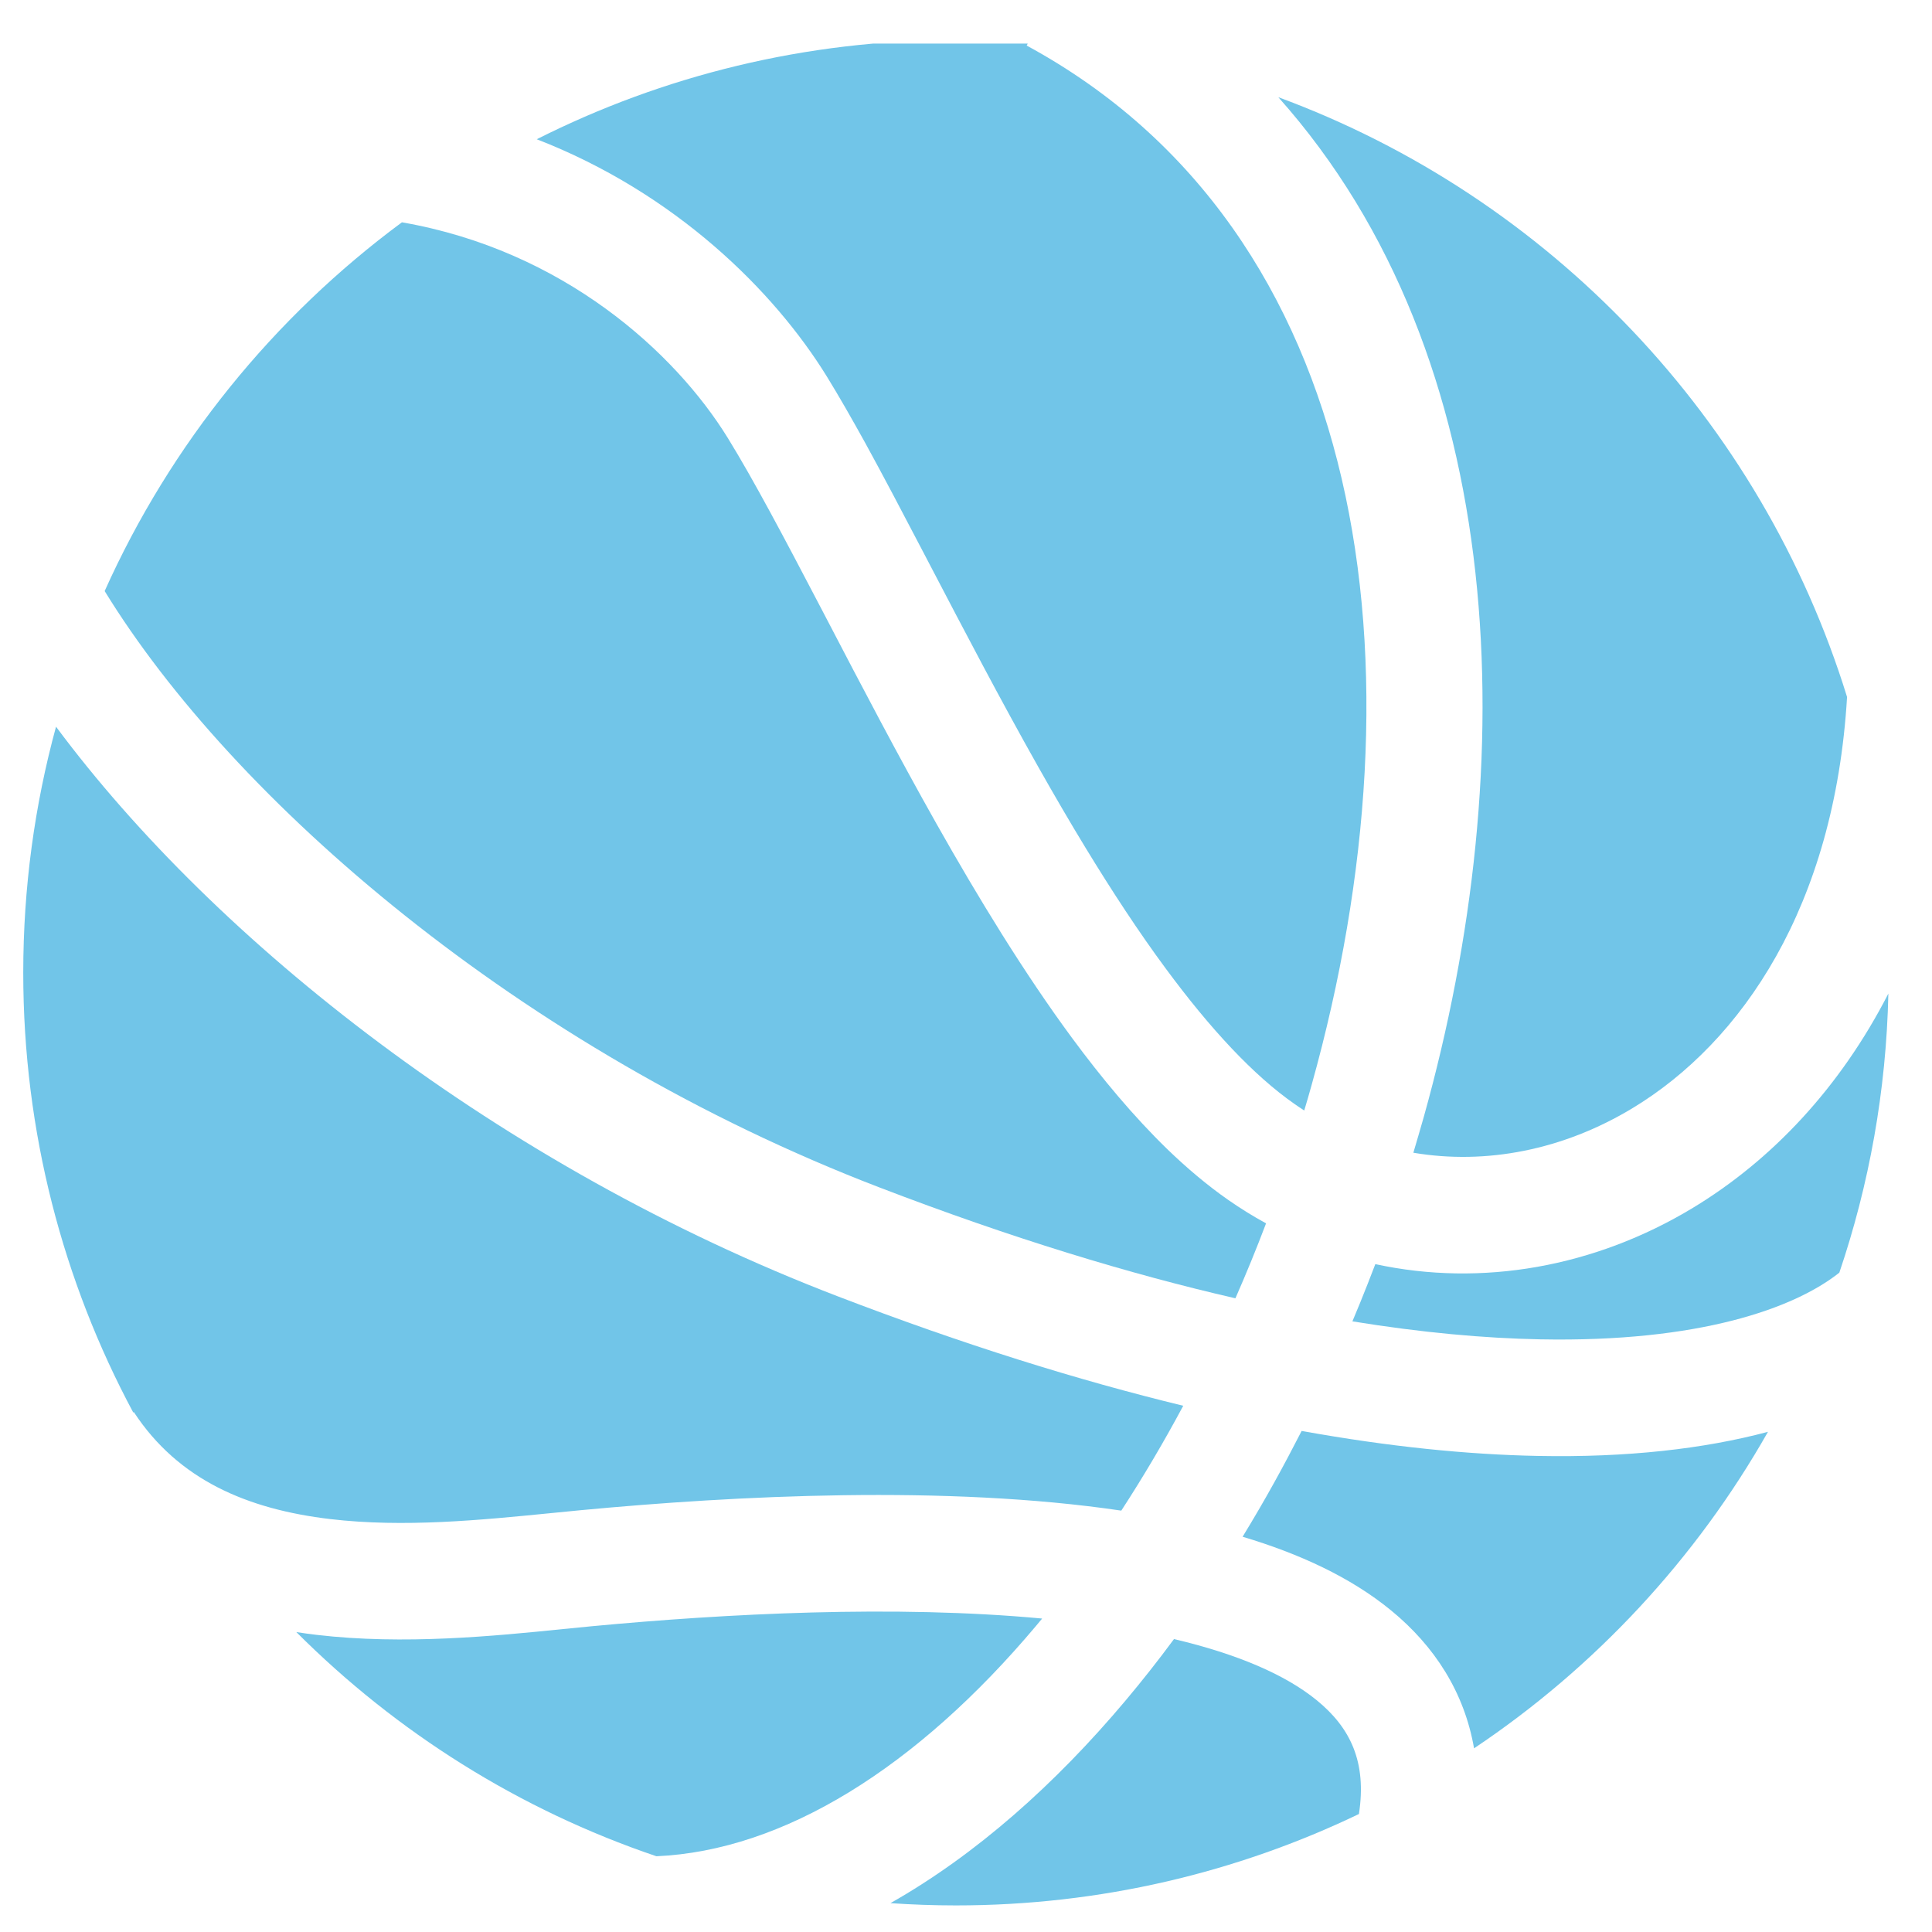
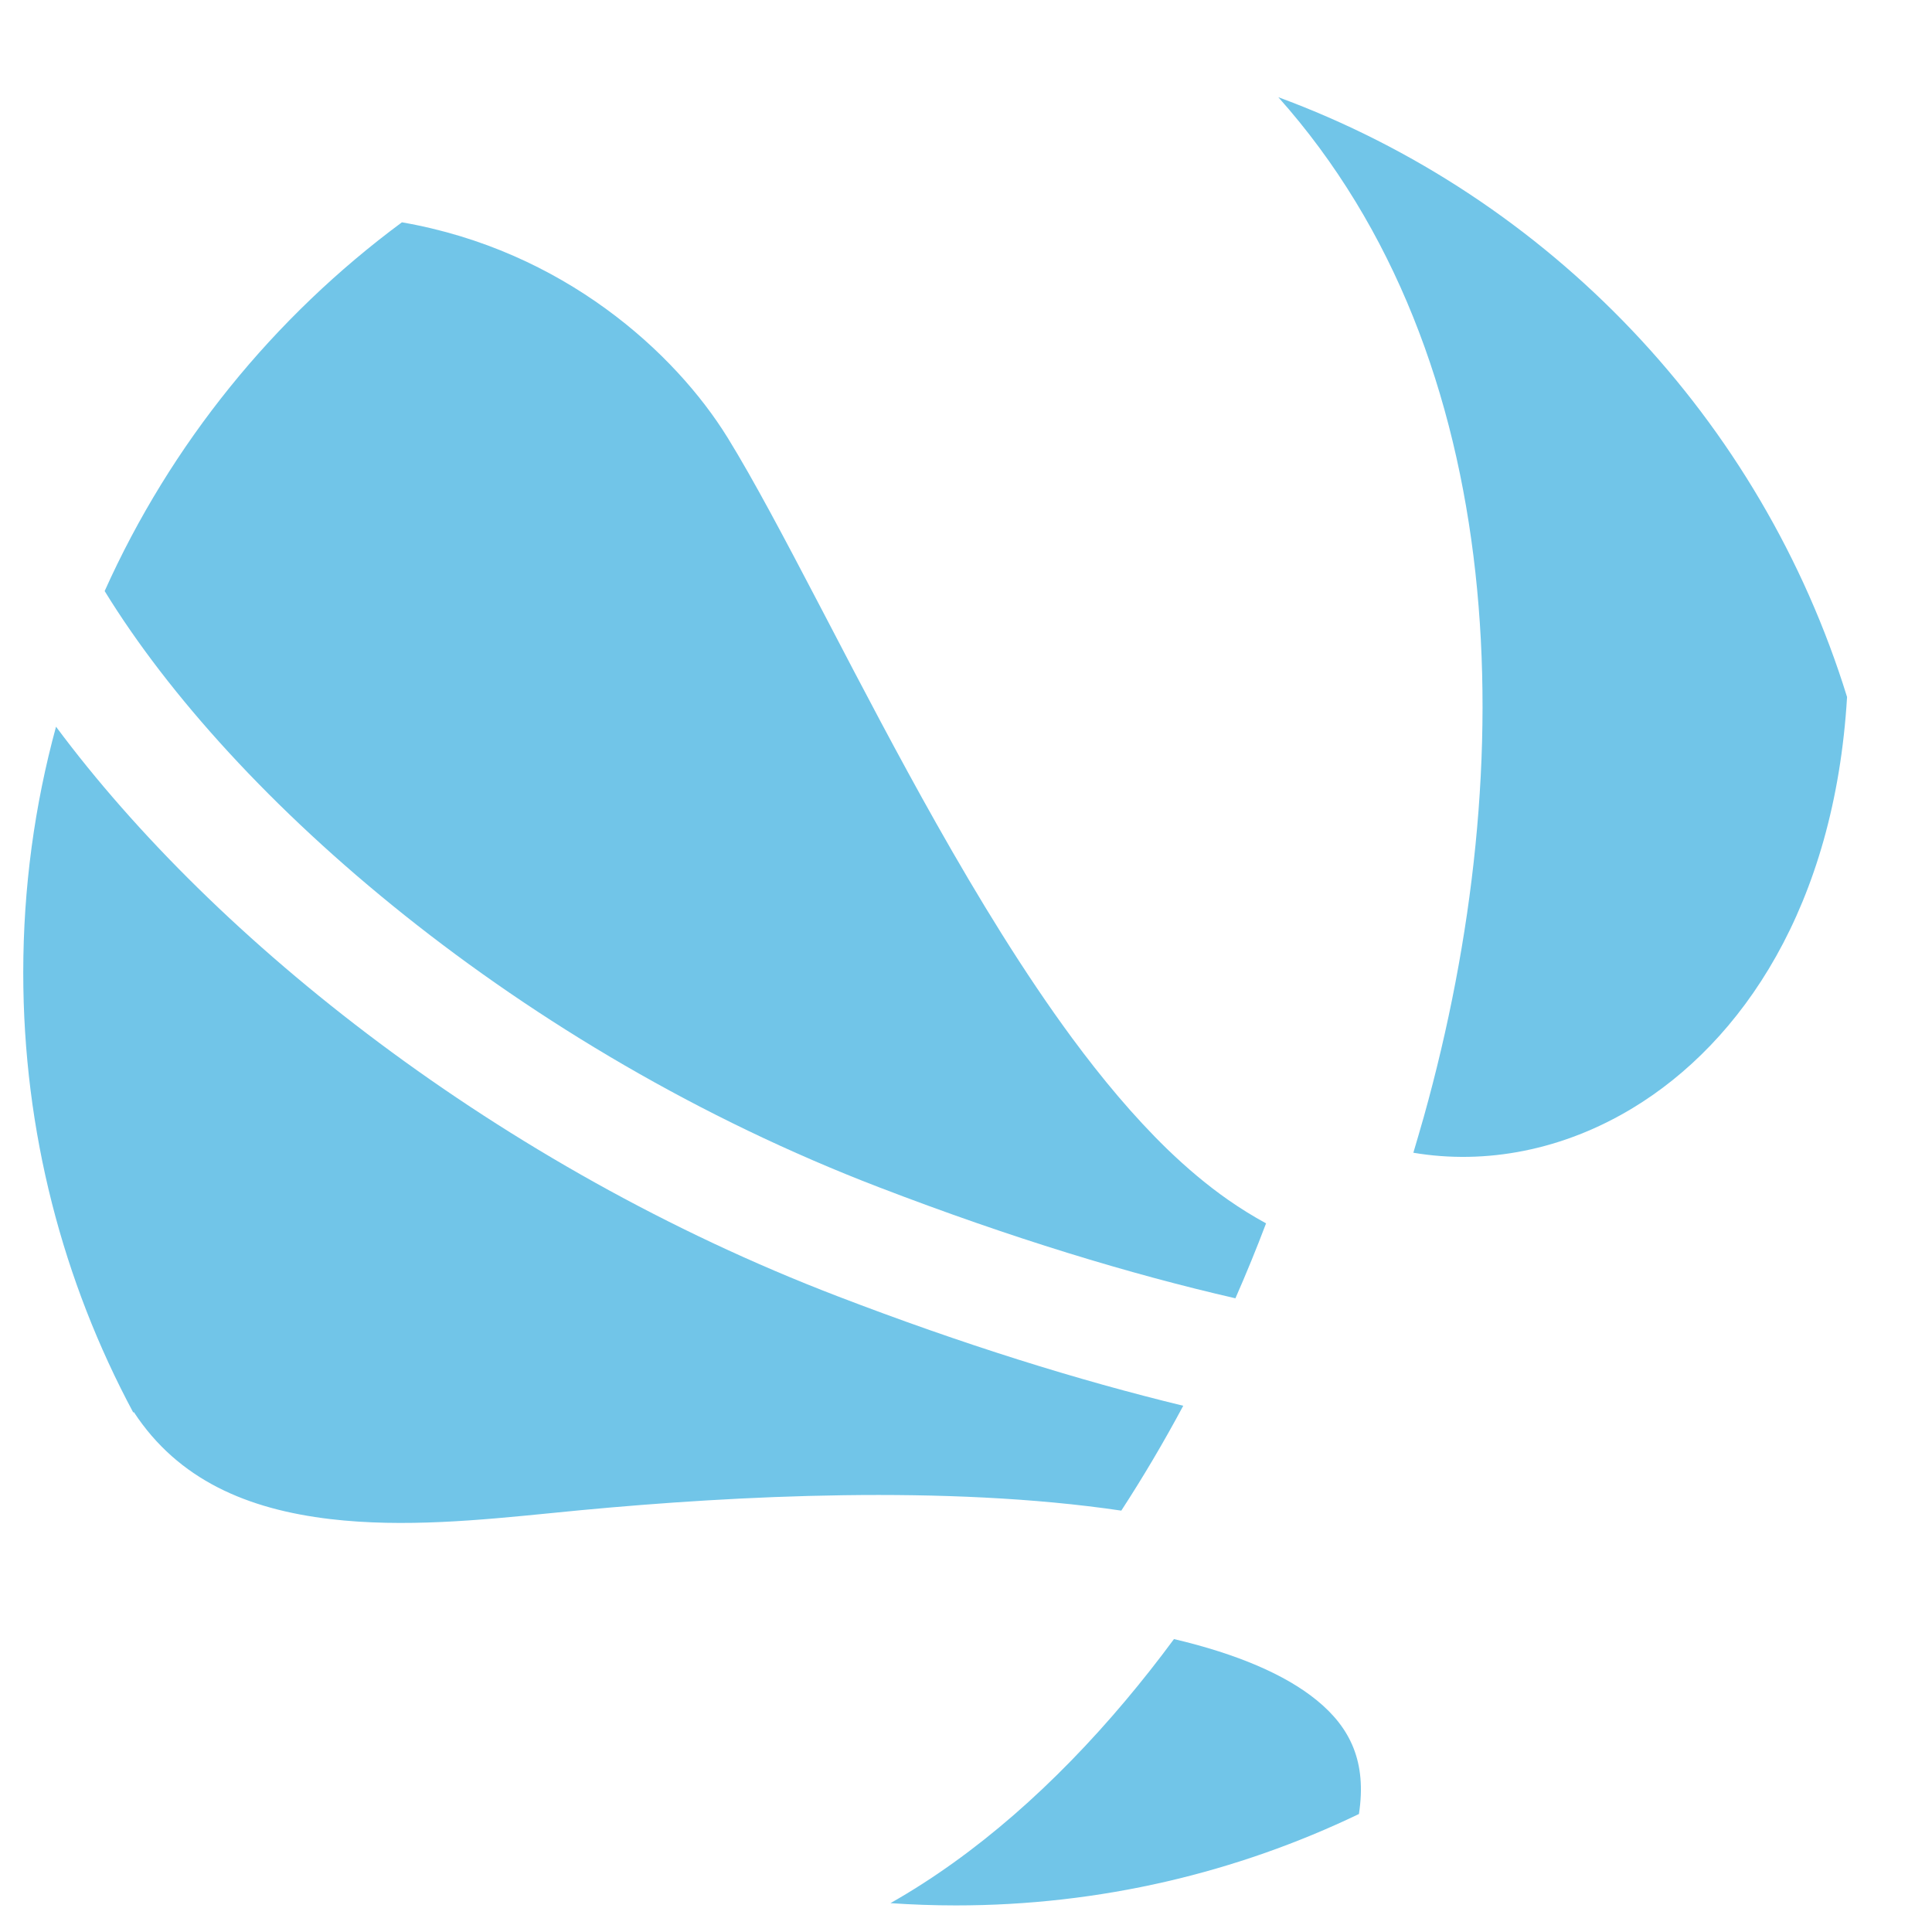
<svg xmlns="http://www.w3.org/2000/svg" width="29" height="29" viewBox="0 0 29 29" fill="none">
  <g clip-path="url(#clip0_2113_4231)">
    <path d="M13.366 28.567C14.651 27.839 15.841 26.779 16.893 25.528C17.142 25.232 17.386 24.923 17.622 24.603C18.563 24.825 19.292 25.134 19.768 25.524C20.269 25.934 20.518 26.447 20.398 27.229C18.567 28.108 16.516 28.601 14.349 28.601C14.018 28.601 13.691 28.589 13.366 28.567Z" fill="#71C5E8" />
-     <path d="M9.853 27.863C11.761 27.779 13.761 26.534 15.554 24.402L15.643 24.295C13.431 24.088 10.898 24.221 8.887 24.41L8.45 24.453C7.423 24.557 6.064 24.694 4.754 24.54C4.652 24.528 4.55 24.514 4.448 24.498C5.951 26.002 7.794 27.166 9.853 27.863Z" fill="#71C5E8" />
    <path d="M2 21.202L2.009 21.196C2.676 22.214 3.714 22.655 4.958 22.802C6.063 22.932 7.213 22.817 8.254 22.714L8.723 22.668C11.042 22.45 14.198 22.286 16.831 22.675C17.157 22.174 17.468 21.648 17.761 21.101C16.19 20.72 14.46 20.182 12.569 19.456C7.493 17.508 3.233 14.126 0.841 10.908C0.52 12.084 0.349 13.322 0.349 14.601C0.349 16.988 0.946 19.235 2 21.202Z" fill="#71C5E8" />
    <path d="M1.571 8.872C3.491 12.001 7.801 15.752 13.196 17.822C15.182 18.585 16.963 19.125 18.544 19.488C18.706 19.119 18.86 18.744 19.004 18.363C18.81 18.257 18.619 18.139 18.433 18.009C18.121 17.791 17.816 17.534 17.52 17.248C17.018 16.76 16.54 16.188 16.09 15.578C15.371 14.602 14.688 13.483 14.057 12.365C13.476 11.335 12.929 10.289 12.435 9.341L12.309 9.1C11.775 8.079 11.313 7.204 10.922 6.57C10.133 5.293 8.457 3.758 6.033 3.337C4.109 4.76 2.562 6.664 1.571 8.872Z" fill="#71C5E8" />
-     <path d="M8.057 2.09C9.949 1.137 12.086 0.6 14.349 0.6C14.713 0.6 15.075 0.615 15.433 0.642L15.411 0.684C20.562 3.478 21.441 10.017 19.687 16.289C19.652 16.416 19.615 16.543 19.577 16.669C19.529 16.638 19.481 16.606 19.434 16.573C18.816 16.143 18.165 15.442 17.499 14.539C17.09 13.986 16.689 13.373 16.296 12.728C16.054 12.331 15.816 11.921 15.581 11.505C15.015 10.501 14.481 9.479 13.984 8.528L13.859 8.289C13.555 7.707 13.262 7.149 12.986 6.646C12.784 6.281 12.592 5.945 12.411 5.651C11.616 4.363 10.136 2.897 8.057 2.09Z" fill="#71C5E8" />
    <path d="M19.188 1.459C22.683 5.377 22.853 11.465 21.373 16.76C21.346 16.856 21.318 16.953 21.29 17.048L21.215 17.303C22.303 17.487 23.464 17.264 24.508 16.632C26.144 15.642 27.538 13.605 27.725 10.462C26.437 6.295 23.258 2.959 19.188 1.459Z" fill="#71C5E8" />
-     <path d="M28.345 14.914C27.619 16.329 26.596 17.413 25.413 18.129C23.941 19.02 22.24 19.321 20.644 18.975L20.531 19.267C20.456 19.457 20.38 19.646 20.3 19.834C21.346 20.004 22.285 20.088 23.119 20.104C25.501 20.15 26.931 19.641 27.609 19.103C28.056 17.784 28.313 16.377 28.345 14.914Z" fill="#71C5E8" />
-     <path d="M26.538 21.492C25.575 21.749 24.419 21.88 23.086 21.854C22.032 21.834 20.85 21.716 19.538 21.479C19.406 21.737 19.271 21.992 19.132 22.243C18.977 22.523 18.817 22.797 18.652 23.067C19.496 23.319 20.269 23.672 20.877 24.17C21.538 24.711 21.981 25.406 22.126 26.243C23.942 25.028 25.457 23.399 26.538 21.492Z" fill="#71C5E8" />
  </g>
  <defs>
    <clipPath id="clip0_2113_4231">
      <rect width="28" height="28" fill="white" transform="translate(0.349 0.654)" />
    </clipPath>
  </defs>
</svg>